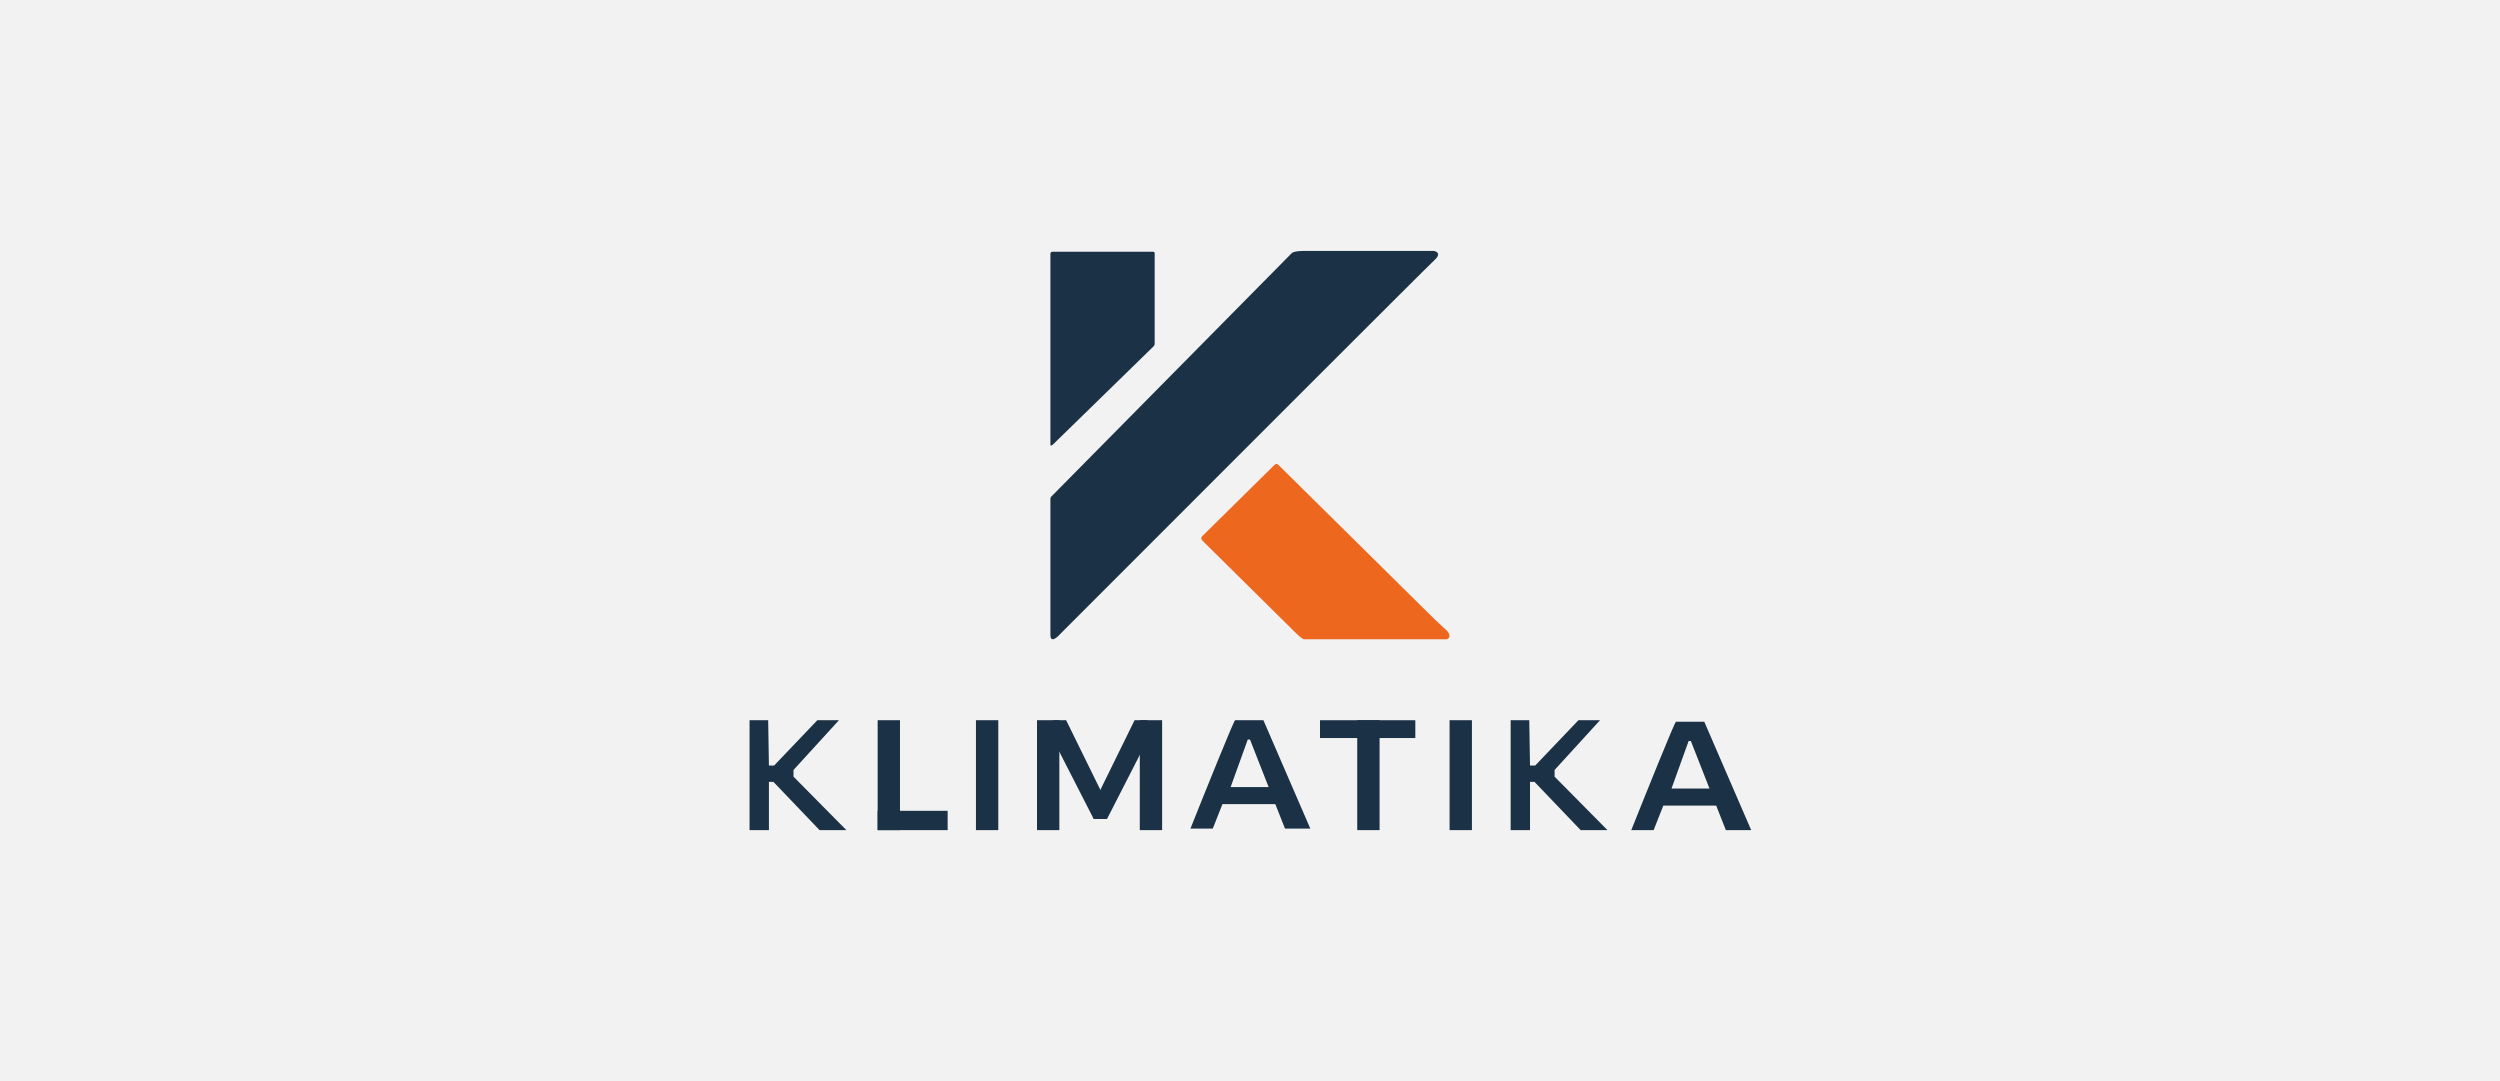
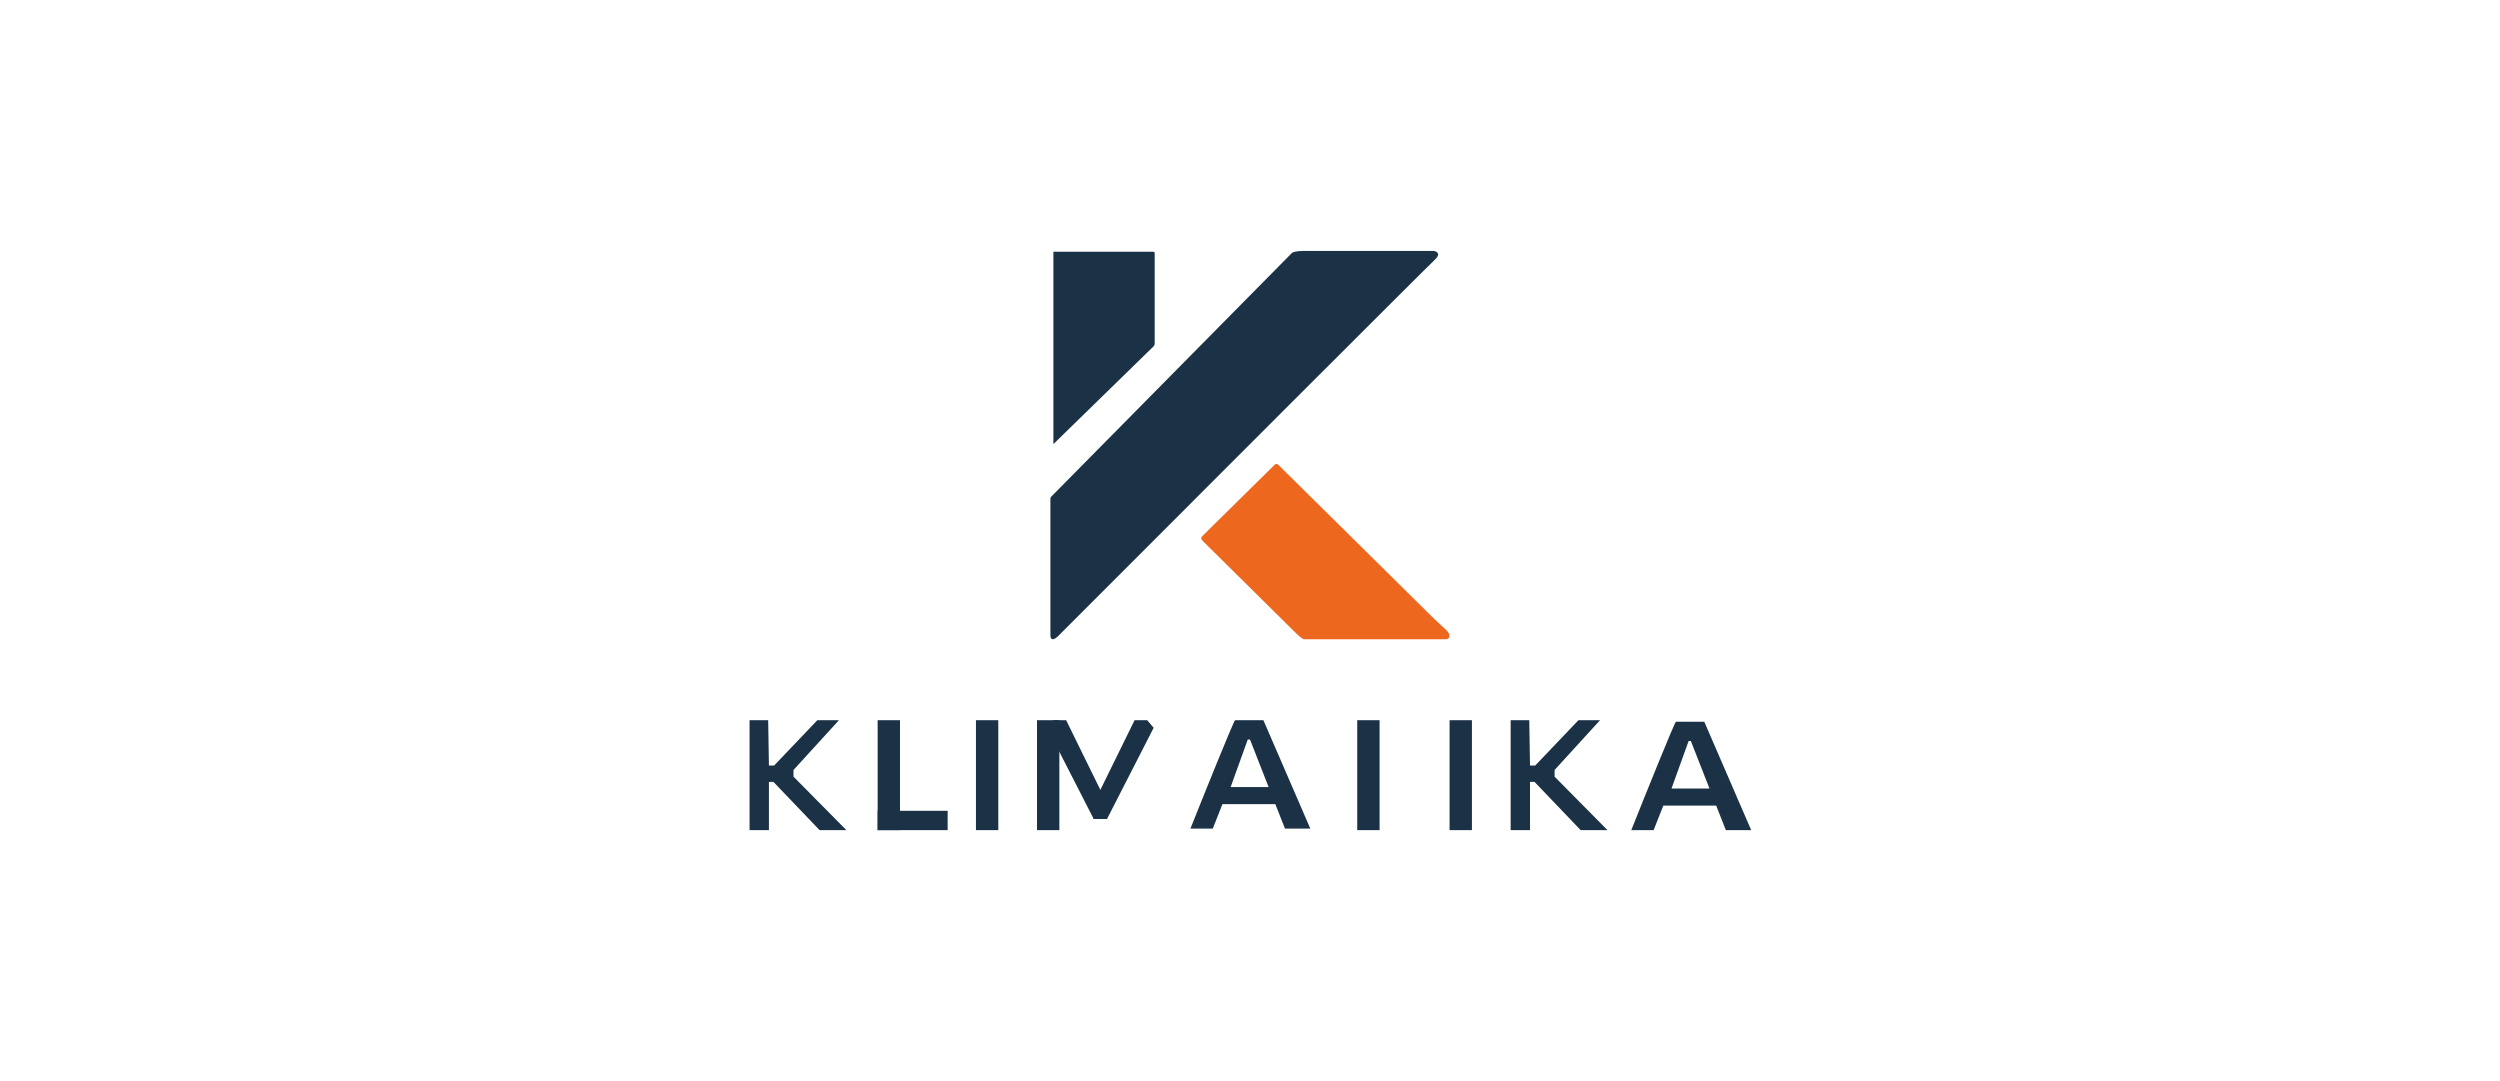
<svg xmlns="http://www.w3.org/2000/svg" width="518" height="224" viewBox="0 0 518 224" fill="none">
-   <rect width="518" height="224" fill="#F3F2F2" />
  <g clip-path="url(#clip0_68_2013)">
-     <path d="M238.94 71.84C239.191 71.613 239.249 71.441 239.249 71.077V52.615C239.26 52.261 239.169 52.191 238.94 52.154H218.264C217.809 52.157 217.656 52.243 217.646 52.615V92.013C217.659 92.455 217.808 92.429 218.264 92.013L238.94 71.84Z" fill="#1B3146" />
+     <path d="M238.94 71.84C239.191 71.613 239.249 71.441 239.249 71.077V52.615C239.26 52.261 239.169 52.191 238.94 52.154H218.264V92.013C217.659 92.455 217.808 92.429 218.264 92.013L238.94 71.84Z" fill="#1B3146" />
    <path d="M269.955 52C268.597 52 267.795 52.256 267.641 52.462L217.911 102.809C217.724 102.976 217.657 103.096 217.646 103.385V131.538C217.646 133.262 218.984 132.154 219.652 131.385C244.958 106.051 295.909 55.077 297.267 53.846C298.625 52.615 297.73 52.103 297.112 52H269.955Z" fill="#1B3146" />
    <path d="M263.938 96.462L249.125 111.077C248.767 111.454 248.81 111.719 249.433 112.308C255.297 118.103 267.271 129.939 268.258 130.923C269.246 131.908 270.007 132.513 270.264 132.462H297.113H299.427C300.39 132.532 300.703 131.58 299.736 130.615C299.119 130 298.11 129.16 297.403 128.462C285.56 116.76 265.213 96.656 264.864 96.308C264.493 95.939 264.092 96.257 263.938 96.462Z" fill="#ED671E" />
    <path fill-rule="evenodd" clip-rule="evenodd" d="M246.656 171.692C249.639 164.205 255.667 149.231 255.914 149.231H261.777L271.499 171.692H266.252L264.246 166.615H253.291L251.285 171.692H246.656ZM254.988 163.077L258.537 153.231H259L262.858 163.077H254.988Z" fill="#1B3146" />
    <path fill-rule="evenodd" clip-rule="evenodd" d="M338.003 172C340.986 164.513 347.014 149.538 347.261 149.538H353.125L362.846 172H357.599L355.593 166.923H344.638L342.632 172H338.003ZM346.335 163.385L349.884 153.538H350.347L354.205 163.385H346.335Z" fill="#1B3146" />
    <path d="M202.217 149.231H206.846V172H202.217V149.231Z" fill="#1B3146" />
    <path d="M300.353 149.231H304.982V172H300.353V149.231Z" fill="#1B3146" />
    <path d="M281.22 149.231H285.849V172H281.22V149.231Z" fill="#1B3146" />
-     <path d="M273.504 152.923V149.231H293.255V152.923H273.504Z" fill="#1B3146" />
    <path d="M181.849 149.231H186.478V172H181.849V149.231Z" fill="#1B3146" />
    <path d="M181.849 172V168H196.353V172H181.849Z" fill="#1B3146" />
    <path d="M214.869 149.231H219.499V172.308H214.869V149.231Z" fill="#1B3146" />
-     <path d="M236.163 149.231H240.792V172.308H236.163V149.231Z" fill="#1B3146" />
    <path d="M235.083 149.231L237.706 149.231L239.036 150.799L229.374 169.692H226.596L227.677 164.308L235.083 149.231Z" fill="#1B3146" />
    <path d="M220.906 149.231L218.282 149.231L216.953 150.799L226.615 169.692H229.374L228.312 164.308L220.906 149.231Z" fill="#1B3146" />
    <path d="M155.309 149.231V172H159.32V162H160.246L169.813 172H175.368L164.412 160.923V159.538L173.825 149.231H169.35L160.401 158.615H159.32L159.166 149.231H155.309Z" fill="#1B3146" />
    <path d="M313.006 149.231V172H317.018V162H317.944L327.51 172H333.065L322.11 160.923V159.538L331.522 149.231H327.047L318.098 158.615H317.018L316.864 149.231H313.006Z" fill="#1B3146" />
  </g>
  <defs>
    <clipPath id="clip0_68_2013">
      <rect width="208" height="120" fill="white" transform="translate(155 52)" />
    </clipPath>
  </defs>
</svg>